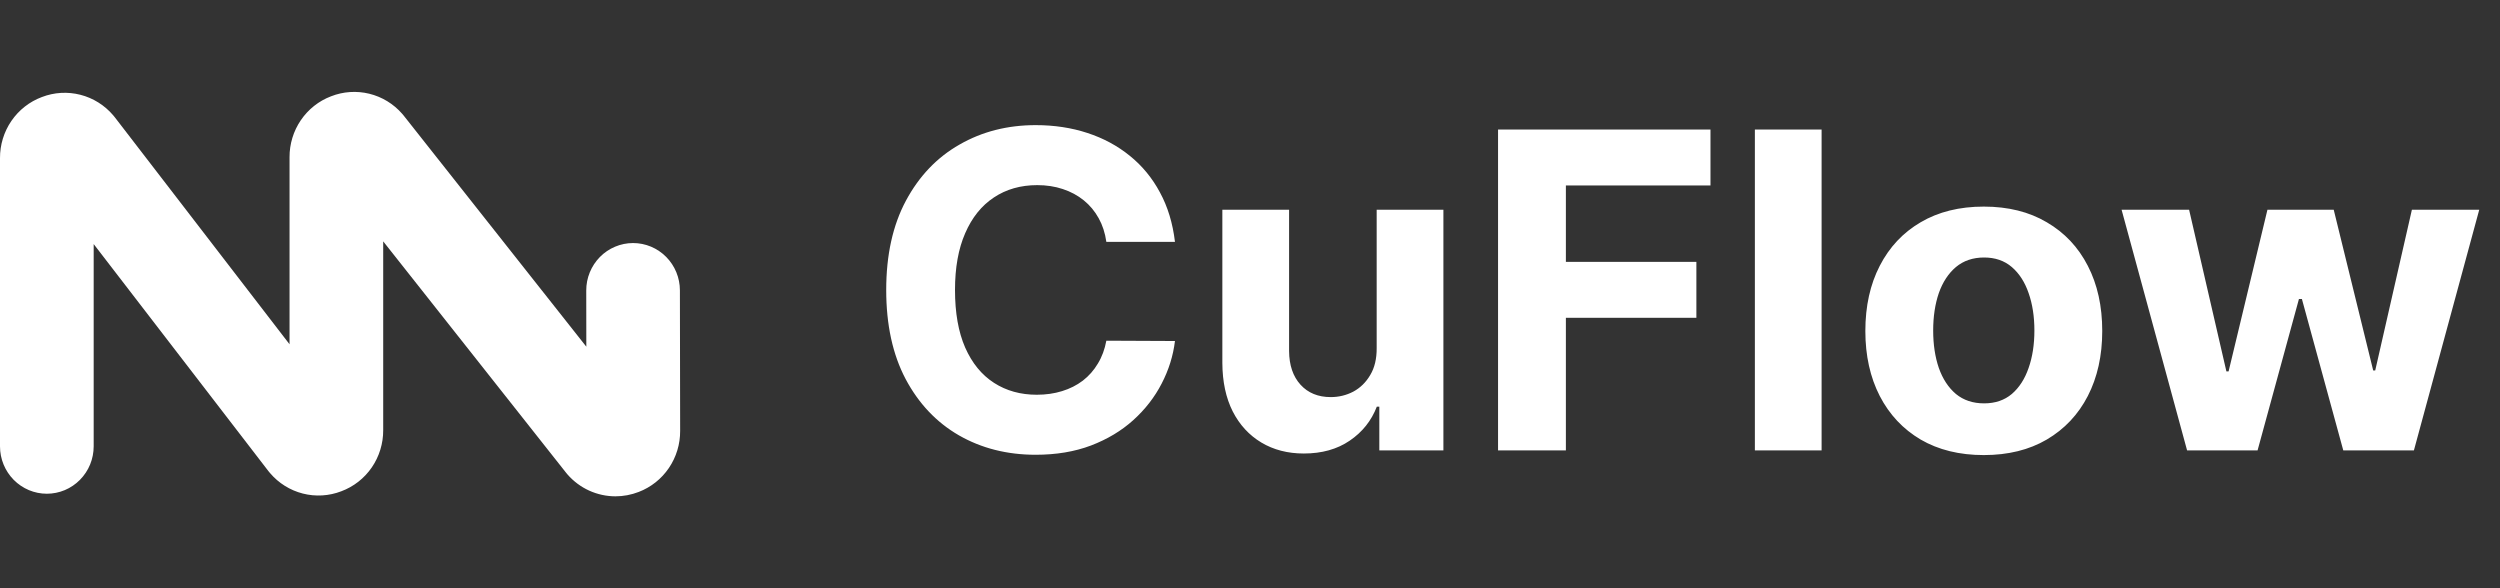
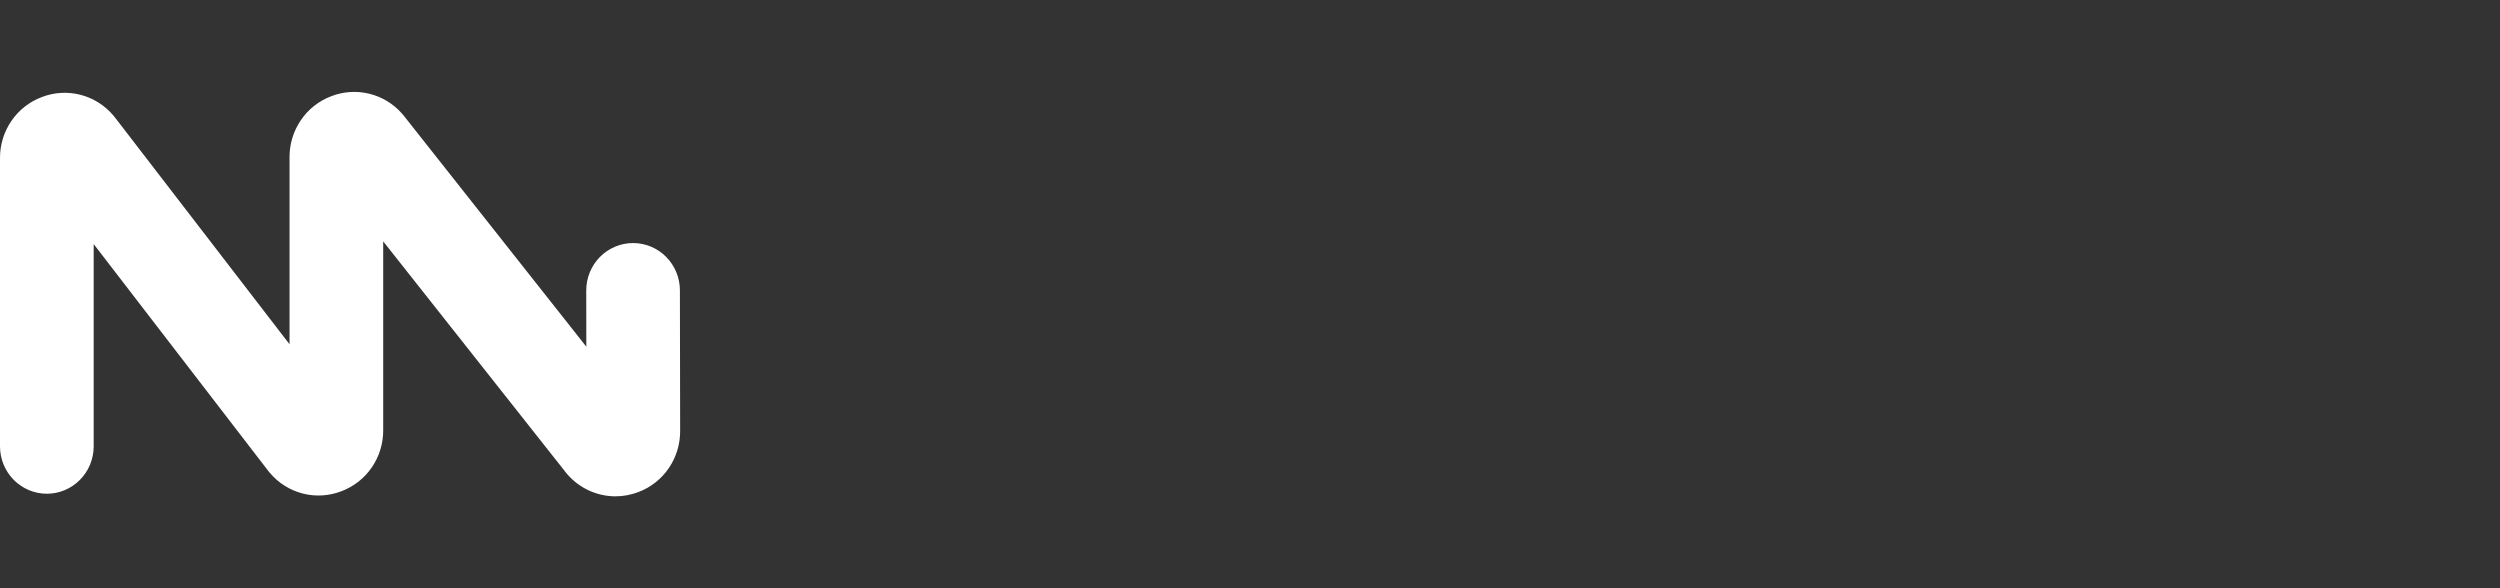
<svg xmlns="http://www.w3.org/2000/svg" width="136" height="32" viewBox="0 0 136 32" fill="none">
  <rect x="0" y="0" width="136" height="32" fill="#333333" stroke="none" />
  <path d="M33.478 27C32.986 26.999 32.499 26.893 32.05 26.689C31.601 26.484 31.2 26.185 30.873 25.812L30.783 25.703L20.846 13.13V23.4C20.85 24.124 20.634 24.831 20.226 25.427C19.818 26.022 19.239 26.475 18.567 26.725C17.898 26.983 17.167 27.027 16.473 26.849C15.779 26.672 15.156 26.283 14.689 25.734L14.598 25.624L5.096 13.277V24.281C5.096 24.62 5.03 24.955 4.902 25.268C4.774 25.58 4.586 25.864 4.349 26.104C4.113 26.343 3.832 26.533 3.523 26.663C3.214 26.792 2.882 26.859 2.548 26.859C2.213 26.859 1.882 26.792 1.573 26.663C1.264 26.533 0.983 26.343 0.746 26.104C0.51 25.864 0.322 25.58 0.194 25.268C0.066 24.955 1.66654e-05 24.62 5.63166e-05 24.281V8.605C-0.004 7.881 0.213 7.173 0.62 6.578C1.028 5.983 1.607 5.529 2.279 5.279C2.948 5.021 3.679 4.978 4.373 5.156C5.067 5.333 5.69 5.723 6.157 6.271L6.248 6.382L15.751 18.728V8.557C15.747 7.837 15.961 7.133 16.365 6.539C16.769 5.946 17.342 5.492 18.008 5.239C18.672 4.978 19.398 4.93 20.09 5.099C20.782 5.269 21.406 5.649 21.878 6.189L21.968 6.297L31.896 18.86L31.892 15.804C31.891 15.465 31.956 15.13 32.084 14.817C32.212 14.504 32.399 14.22 32.635 13.98C32.871 13.74 33.152 13.55 33.461 13.42C33.769 13.29 34.101 13.222 34.435 13.222H34.44C35.114 13.222 35.762 13.493 36.239 13.975C36.717 14.457 36.986 15.112 36.987 15.795L37 23.439C37.005 24.159 36.791 24.864 36.388 25.458C35.985 26.052 35.412 26.507 34.745 26.762C34.341 26.919 33.912 27 33.478 27Z" fill="white" />
-   <path d="M63.918 13.156H60.185C60.117 12.673 59.977 12.244 59.767 11.869C59.557 11.489 59.287 11.165 58.957 10.898C58.628 10.631 58.247 10.426 57.815 10.284C57.389 10.142 56.926 10.071 56.426 10.071C55.523 10.071 54.736 10.296 54.065 10.744C53.395 11.188 52.875 11.835 52.506 12.688C52.136 13.534 51.952 14.562 51.952 15.773C51.952 17.017 52.136 18.062 52.506 18.909C52.881 19.756 53.403 20.395 54.074 20.827C54.744 21.259 55.52 21.474 56.401 21.474C56.895 21.474 57.352 21.409 57.773 21.278C58.199 21.148 58.577 20.957 58.906 20.707C59.236 20.452 59.508 20.142 59.724 19.778C59.946 19.415 60.099 19 60.185 18.534L63.918 18.551C63.821 19.352 63.58 20.125 63.193 20.869C62.812 21.608 62.298 22.27 61.651 22.855C61.008 23.435 60.242 23.895 59.349 24.236C58.463 24.571 57.46 24.739 56.341 24.739C54.784 24.739 53.392 24.386 52.165 23.682C50.943 22.977 49.977 21.957 49.267 20.622C48.562 19.287 48.21 17.671 48.21 15.773C48.21 13.869 48.568 12.25 49.284 10.915C50 9.58 50.972 8.562 52.199 7.864C53.426 7.159 54.807 6.807 56.341 6.807C57.352 6.807 58.29 6.949 59.153 7.233C60.023 7.517 60.793 7.932 61.463 8.477C62.133 9.017 62.679 9.679 63.099 10.463C63.526 11.247 63.798 12.145 63.918 13.156ZM74.891 18.926V11.409H78.521V24.5H75.035V22.122H74.899C74.604 22.889 74.112 23.506 73.425 23.972C72.743 24.438 71.91 24.671 70.928 24.671C70.053 24.671 69.283 24.472 68.618 24.074C67.953 23.676 67.433 23.111 67.058 22.378C66.689 21.645 66.501 20.767 66.496 19.744V11.409H70.126V19.097C70.132 19.869 70.34 20.48 70.749 20.929C71.158 21.378 71.706 21.602 72.394 21.602C72.831 21.602 73.24 21.503 73.621 21.304C74.001 21.099 74.308 20.798 74.541 20.401C74.78 20.003 74.896 19.511 74.891 18.926ZM81.494 24.5V7.045H93.05V10.088H85.184V14.247H92.283V17.29H85.184V24.5H81.494ZM99.095 7.045V24.5H95.465V7.045H99.095ZM107.918 24.756C106.594 24.756 105.45 24.474 104.484 23.912C103.523 23.344 102.782 22.554 102.259 21.543C101.737 20.526 101.475 19.347 101.475 18.006C101.475 16.653 101.737 15.472 102.259 14.46C102.782 13.443 103.523 12.653 104.484 12.091C105.45 11.523 106.594 11.239 107.918 11.239C109.242 11.239 110.384 11.523 111.344 12.091C112.31 12.653 113.055 13.443 113.577 14.46C114.1 15.472 114.362 16.653 114.362 18.006C114.362 19.347 114.1 20.526 113.577 21.543C113.055 22.554 112.31 23.344 111.344 23.912C110.384 24.474 109.242 24.756 107.918 24.756ZM107.935 21.943C108.538 21.943 109.04 21.773 109.444 21.432C109.847 21.085 110.151 20.614 110.356 20.017C110.566 19.421 110.671 18.741 110.671 17.98C110.671 17.219 110.566 16.54 110.356 15.943C110.151 15.347 109.847 14.875 109.444 14.528C109.04 14.182 108.538 14.008 107.935 14.008C107.327 14.008 106.816 14.182 106.401 14.528C105.992 14.875 105.683 15.347 105.472 15.943C105.268 16.54 105.165 17.219 105.165 17.98C105.165 18.741 105.268 19.421 105.472 20.017C105.683 20.614 105.992 21.085 106.401 21.432C106.816 21.773 107.327 21.943 107.935 21.943ZM118.977 24.5L115.414 11.409H119.087L121.116 20.204H121.235L123.349 11.409H126.954L129.102 20.153H129.212L131.207 11.409H134.871L131.317 24.5H127.474L125.224 16.267H125.062L122.812 24.5H118.977Z" fill="white" />
</svg>